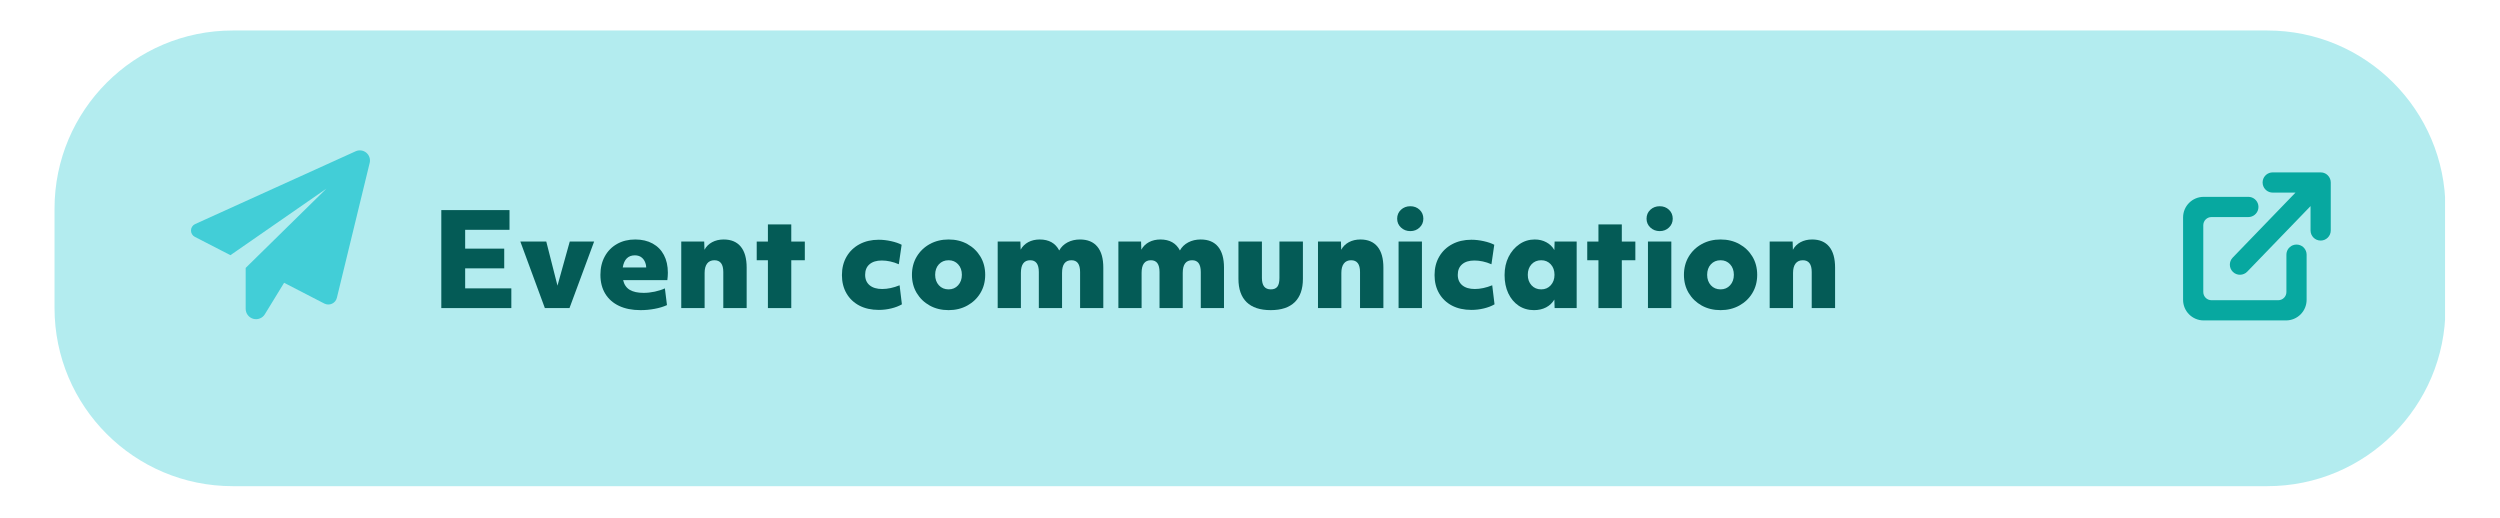
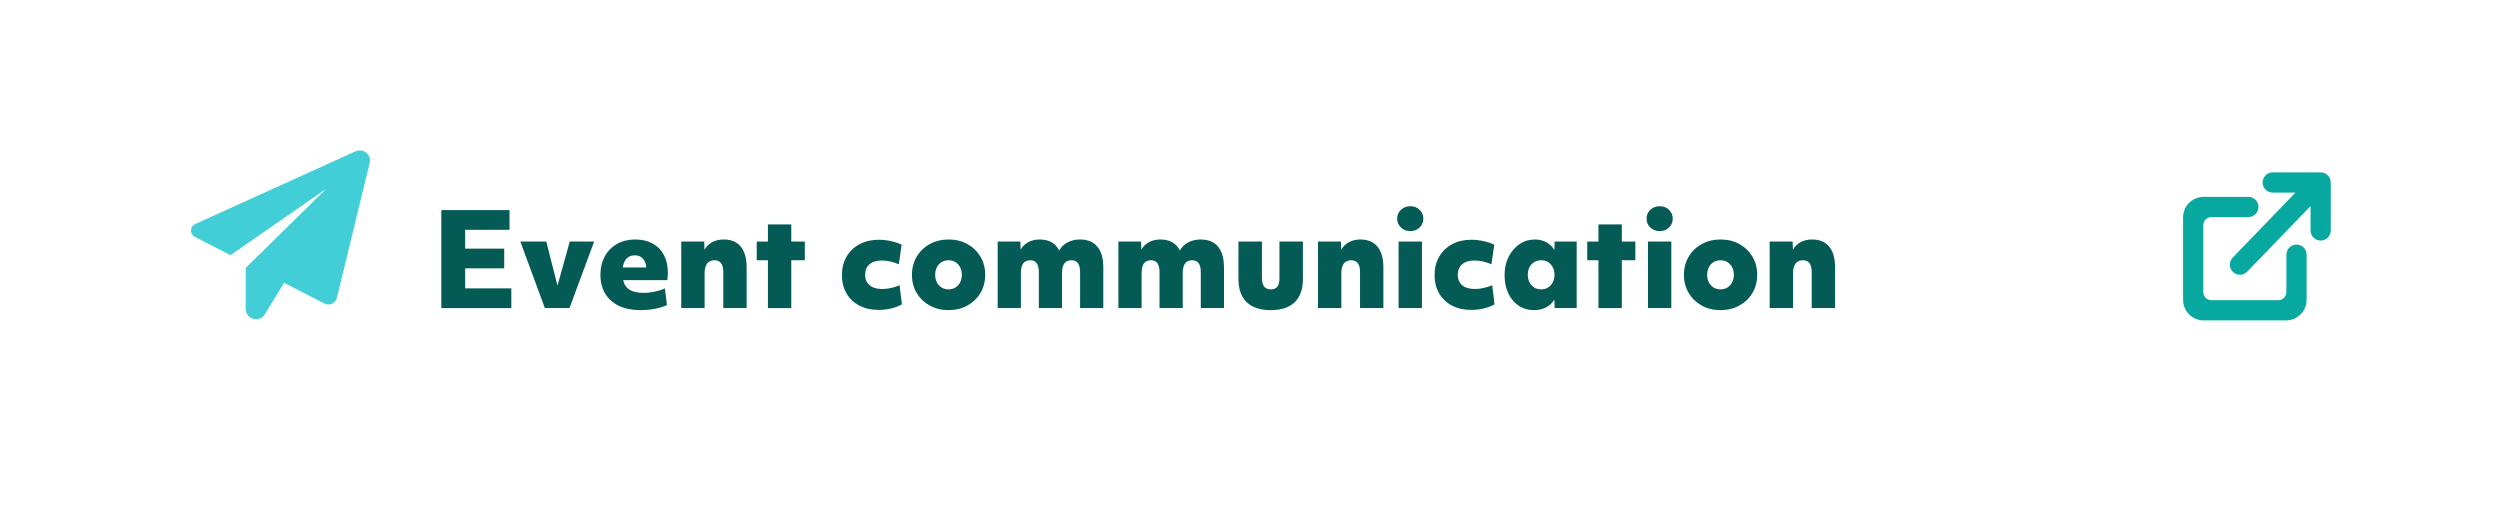
<svg xmlns="http://www.w3.org/2000/svg" width="1400" zoomAndPan="magnify" viewBox="0 0 1050 217.5" height="290" preserveAspectRatio="xMidYMid meet" version="1.0">
  <defs>
    <g />
    <clipPath id="95cac9f8e2">
      <path d="M 22.902 12.809 L 1027 12.809 L 1027 204.191 L 22.902 204.191 Z M 22.902 12.809 " clip-rule="nonzero" />
    </clipPath>
    <clipPath id="44aaf7f380">
-       <path d="M 97.73 12.809 L 952.27 12.809 C 993.594 12.809 1027.094 46.312 1027.094 87.637 L 1027.094 129.363 C 1027.094 170.691 993.594 204.191 952.27 204.191 L 97.73 204.191 C 56.406 204.191 22.902 170.691 22.902 129.363 L 22.902 87.637 C 22.902 46.312 56.406 12.809 97.73 12.809 Z M 97.73 12.809 " clip-rule="nonzero" />
-     </clipPath>
+       </clipPath>
    <clipPath id="78668c9cb8">
      <path d="M 916.895 72.402 L 978.918 72.402 L 978.918 134.508 L 916.895 134.508 Z M 916.895 72.402 " clip-rule="nonzero" />
    </clipPath>
    <clipPath id="c634c7b732">
      <path d="M 80.211 63 L 155.789 63 L 155.789 134.516 L 80.211 134.516 Z M 80.211 63 " clip-rule="nonzero" />
    </clipPath>
  </defs>
  <g clip-path="url(#95cac9f8e2)">
    <g clip-path="url(#44aaf7f380)">
      <path fill="#b3ecef" d="M 22.902 12.809 L 1026.918 12.809 L 1026.918 204.191 L 22.902 204.191 Z M 22.902 12.809 " fill-opacity="1" fill-rule="nonzero" />
    </g>
  </g>
  <g fill="#045b56" fill-opacity="1">
    <g transform="translate(181.071, 129.396)">
      <g>
        <path d="M 4.281 0 L 4.281 -41.156 L 32.922 -41.156 L 32.922 -32.875 L 14.297 -32.875 L 14.297 -24.969 L 30.703 -24.969 L 30.703 -16.688 L 14.297 -16.688 L 14.297 -8.281 L 33.688 -8.281 L 33.688 0 Z M 4.281 0 " />
      </g>
    </g>
  </g>
  <g fill="#045b56" fill-opacity="1">
    <g transform="translate(217.843, 129.396)">
      <g>
        <path d="M 11 0 L 0.703 -27.938 L 11.594 -27.938 L 16.297 -9.422 L 21.453 -27.938 L 31.688 -27.938 L 21.344 0 Z M 11 0 " />
      </g>
    </g>
  </g>
  <g fill="#045b56" fill-opacity="1">
    <g transform="translate(250.175, 129.396)">
      <g>
        <path d="M 18.844 0.859 C 15.344 0.859 12.336 0.266 9.828 -0.922 C 7.316 -2.109 5.383 -3.812 4.031 -6.031 C 2.676 -8.258 2 -10.906 2 -13.969 C 2 -16.895 2.613 -19.477 3.844 -21.719 C 5.07 -23.957 6.785 -25.695 8.984 -26.938 C 11.191 -28.188 13.738 -28.812 16.625 -28.812 C 19.438 -28.812 21.875 -28.242 23.938 -27.109 C 26 -25.973 27.578 -24.363 28.672 -22.281 C 29.773 -20.207 30.328 -17.727 30.328 -14.844 C 30.328 -14.332 30.305 -13.82 30.266 -13.312 C 30.234 -12.812 30.18 -12.289 30.109 -11.75 L 11.531 -11.75 C 11.969 -9.875 12.898 -8.508 14.328 -7.656 C 15.754 -6.812 17.691 -6.391 20.141 -6.391 C 21.66 -6.391 23.223 -6.562 24.828 -6.906 C 26.43 -7.25 27.848 -7.707 29.078 -8.281 L 29.953 -1.25 C 28.43 -0.562 26.703 -0.039 24.766 0.312 C 22.836 0.676 20.863 0.859 18.844 0.859 Z M 16.469 -22.156 C 13.645 -22.156 11.945 -20.457 11.375 -17.062 L 21.234 -17.062 C 21.234 -17.457 21.195 -17.801 21.125 -18.094 C 20.863 -19.352 20.336 -20.344 19.547 -21.062 C 18.754 -21.789 17.727 -22.156 16.469 -22.156 Z M 16.469 -22.156 " />
      </g>
    </g>
  </g>
  <g fill="#045b56" fill-opacity="1">
    <g transform="translate(282.831, 129.396)">
      <g>
        <path d="M 3.297 0 L 3.297 -27.938 L 12.938 -27.938 L 13.047 -24.484 C 13.773 -25.848 14.844 -26.91 16.25 -27.672 C 17.656 -28.43 19.281 -28.812 21.125 -28.812 C 24.258 -28.812 26.648 -27.805 28.297 -25.797 C 29.941 -23.797 30.766 -20.863 30.766 -17 L 30.766 0 L 20.953 0 L 20.953 -15.156 C 20.953 -18.445 19.707 -20.094 17.219 -20.094 C 15.883 -20.094 14.863 -19.629 14.156 -18.703 C 13.457 -17.785 13.109 -16.477 13.109 -14.781 L 13.109 0 Z M 3.297 0 " />
      </g>
    </g>
  </g>
  <g fill="#045b56" fill-opacity="1">
    <g transform="translate(316.679, 129.396)">
      <g>
        <path d="M 5.844 0 L 5.844 -20.094 L 1.141 -20.094 L 1.141 -27.938 L 5.844 -27.938 L 5.844 -35.141 L 15.656 -35.141 L 15.656 -27.938 L 21.344 -27.938 L 21.344 -20.094 L 15.656 -20.094 L 15.656 0 Z M 5.844 0 " />
      </g>
    </g>
  </g>
  <g fill="#045b56" fill-opacity="1">
    <g transform="translate(340.021, 129.396)">
      <g />
    </g>
  </g>
  <g fill="#045b56" fill-opacity="1">
    <g transform="translate(351.61, 129.396)">
      <g>
        <path d="M 17.5 0.766 C 14.352 0.766 11.625 0.16 9.312 -1.047 C 7 -2.266 5.203 -3.973 3.922 -6.172 C 2.641 -8.379 2 -10.941 2 -13.859 C 2 -16.785 2.648 -19.367 3.953 -21.609 C 5.254 -23.848 7.066 -25.586 9.391 -26.828 C 11.723 -28.078 14.406 -28.703 17.438 -28.703 C 19.133 -28.703 20.875 -28.504 22.656 -28.109 C 24.445 -27.711 25.922 -27.207 27.078 -26.594 L 25.891 -18.406 C 24.66 -18.945 23.445 -19.344 22.25 -19.594 C 21.062 -19.852 19.891 -19.984 18.734 -19.984 C 16.535 -19.984 14.82 -19.457 13.594 -18.406 C 12.363 -17.363 11.75 -15.883 11.75 -13.969 C 11.75 -12.094 12.379 -10.629 13.641 -9.578 C 14.91 -8.535 16.664 -8.016 18.906 -8.016 C 21.207 -8.016 23.645 -8.535 26.219 -9.578 L 27.188 -1.578 C 25.926 -0.848 24.438 -0.273 22.719 0.141 C 21 0.555 19.258 0.766 17.5 0.766 Z M 17.5 0.766 " />
      </g>
    </g>
  </g>
  <g fill="#045b56" fill-opacity="1">
    <g transform="translate(381.018, 129.396)">
      <g>
        <path d="M 17.391 0.859 C 14.422 0.859 11.781 0.219 9.469 -1.062 C 7.164 -2.344 5.344 -4.098 4 -6.328 C 2.664 -8.566 2 -11.113 2 -13.969 C 2 -16.82 2.664 -19.367 4 -21.609 C 5.344 -23.848 7.176 -25.609 9.5 -26.891 C 11.832 -28.172 14.461 -28.812 17.391 -28.812 C 20.348 -28.812 22.977 -28.172 25.281 -26.891 C 27.594 -25.609 29.414 -23.859 30.75 -21.641 C 32.094 -19.422 32.766 -16.863 32.766 -13.969 C 32.766 -11.113 32.094 -8.566 30.75 -6.328 C 29.414 -4.098 27.582 -2.344 25.25 -1.062 C 22.926 0.219 20.305 0.859 17.391 0.859 Z M 17.391 -7.859 C 19.016 -7.859 20.348 -8.43 21.391 -9.578 C 22.441 -10.734 22.969 -12.195 22.969 -13.969 C 22.969 -15.781 22.441 -17.254 21.391 -18.391 C 20.348 -19.523 19.016 -20.094 17.391 -20.094 C 15.723 -20.094 14.363 -19.523 13.312 -18.391 C 12.27 -17.254 11.75 -15.781 11.75 -13.969 C 11.75 -12.195 12.27 -10.734 13.312 -9.578 C 14.363 -8.43 15.723 -7.859 17.391 -7.859 Z M 17.391 -7.859 " />
      </g>
    </g>
  </g>
  <g fill="#045b56" fill-opacity="1">
    <g transform="translate(415.732, 129.396)">
      <g>
        <path d="M 3.297 0 L 3.297 -27.938 L 12.828 -27.938 L 12.938 -24.531 C 13.695 -25.906 14.77 -26.961 16.156 -27.703 C 17.551 -28.441 19.148 -28.812 20.953 -28.812 C 24.816 -28.812 27.547 -27.273 29.141 -24.203 C 29.93 -25.648 31.094 -26.781 32.625 -27.594 C 34.164 -28.406 35.91 -28.812 37.859 -28.812 C 41.066 -28.812 43.5 -27.805 45.156 -25.797 C 46.82 -23.797 47.656 -20.863 47.656 -17 L 47.656 0 L 37.906 0 L 37.906 -15.156 C 37.906 -18.445 36.695 -20.094 34.281 -20.094 C 31.645 -20.094 30.328 -18.32 30.328 -14.781 L 30.328 0 L 20.578 0 L 20.578 -15.156 C 20.578 -18.445 19.367 -20.094 16.953 -20.094 C 14.348 -20.094 13.047 -18.32 13.047 -14.781 L 13.047 0 Z M 3.297 0 " />
      </g>
    </g>
  </g>
  <g fill="#045b56" fill-opacity="1">
    <g transform="translate(466.423, 129.396)">
      <g>
        <path d="M 3.297 0 L 3.297 -27.938 L 12.828 -27.938 L 12.938 -24.531 C 13.695 -25.906 14.77 -26.961 16.156 -27.703 C 17.551 -28.441 19.148 -28.812 20.953 -28.812 C 24.816 -28.812 27.547 -27.273 29.141 -24.203 C 29.93 -25.648 31.094 -26.781 32.625 -27.594 C 34.164 -28.406 35.91 -28.812 37.859 -28.812 C 41.066 -28.812 43.5 -27.805 45.156 -25.797 C 46.82 -23.797 47.656 -20.863 47.656 -17 L 47.656 0 L 37.906 0 L 37.906 -15.156 C 37.906 -18.445 36.695 -20.094 34.281 -20.094 C 31.645 -20.094 30.328 -18.32 30.328 -14.781 L 30.328 0 L 20.578 0 L 20.578 -15.156 C 20.578 -18.445 19.367 -20.094 16.953 -20.094 C 14.348 -20.094 13.047 -18.32 13.047 -14.781 L 13.047 0 Z M 3.297 0 " />
      </g>
    </g>
  </g>
  <g fill="#045b56" fill-opacity="1">
    <g transform="translate(517.114, 129.396)">
      <g>
        <path d="M 16.578 0.859 C 12.129 0.859 8.758 -0.254 6.469 -2.484 C 4.176 -4.723 3.031 -7.992 3.031 -12.297 L 3.031 -27.938 L 12.891 -27.938 L 12.891 -12.625 C 12.891 -9.445 14.133 -7.859 16.625 -7.859 C 17.883 -7.859 18.801 -8.234 19.375 -8.984 C 19.957 -9.742 20.25 -10.957 20.25 -12.625 L 20.25 -27.938 L 30.109 -27.938 L 30.109 -12.297 C 30.109 -7.992 28.961 -4.723 26.672 -2.484 C 24.379 -0.254 21.016 0.859 16.578 0.859 Z M 16.578 0.859 " />
      </g>
    </g>
  </g>
  <g fill="#045b56" fill-opacity="1">
    <g transform="translate(550.258, 129.396)">
      <g>
        <path d="M 3.297 0 L 3.297 -27.938 L 12.938 -27.938 L 13.047 -24.484 C 13.773 -25.848 14.844 -26.91 16.25 -27.672 C 17.656 -28.43 19.281 -28.812 21.125 -28.812 C 24.258 -28.812 26.648 -27.805 28.297 -25.797 C 29.941 -23.797 30.766 -20.863 30.766 -17 L 30.766 0 L 20.953 0 L 20.953 -15.156 C 20.953 -18.445 19.707 -20.094 17.219 -20.094 C 15.883 -20.094 14.863 -19.629 14.156 -18.703 C 13.457 -17.785 13.109 -16.477 13.109 -14.781 L 13.109 0 Z M 3.297 0 " />
      </g>
    </g>
  </g>
  <g fill="#045b56" fill-opacity="1">
    <g transform="translate(584.105, 129.396)">
      <g>
        <path d="M 8.234 -32.328 C 6.68 -32.328 5.367 -32.832 4.297 -33.844 C 3.234 -34.852 2.703 -36.082 2.703 -37.531 C 2.703 -39.051 3.234 -40.305 4.297 -41.297 C 5.367 -42.285 6.68 -42.781 8.234 -42.781 C 9.785 -42.781 11.082 -42.285 12.125 -41.297 C 13.176 -40.305 13.703 -39.051 13.703 -37.531 C 13.703 -36.082 13.176 -34.852 12.125 -33.844 C 11.082 -32.832 9.785 -32.328 8.234 -32.328 Z M 3.297 0 L 3.297 -27.938 L 13.109 -27.938 L 13.109 0 Z M 3.297 0 " />
      </g>
    </g>
  </g>
  <g fill="#045b56" fill-opacity="1">
    <g transform="translate(600.515, 129.396)">
      <g>
        <path d="M 17.5 0.766 C 14.352 0.766 11.625 0.16 9.312 -1.047 C 7 -2.266 5.203 -3.973 3.922 -6.172 C 2.641 -8.379 2 -10.941 2 -13.859 C 2 -16.785 2.648 -19.367 3.953 -21.609 C 5.254 -23.848 7.066 -25.586 9.391 -26.828 C 11.723 -28.078 14.406 -28.703 17.438 -28.703 C 19.133 -28.703 20.875 -28.504 22.656 -28.109 C 24.445 -27.711 25.922 -27.207 27.078 -26.594 L 25.891 -18.406 C 24.66 -18.945 23.445 -19.344 22.25 -19.594 C 21.062 -19.852 19.891 -19.984 18.734 -19.984 C 16.535 -19.984 14.82 -19.457 13.594 -18.406 C 12.363 -17.363 11.75 -15.883 11.75 -13.969 C 11.75 -12.094 12.379 -10.629 13.641 -9.578 C 14.91 -8.535 16.664 -8.016 18.906 -8.016 C 21.207 -8.016 23.645 -8.535 26.219 -9.578 L 27.188 -1.578 C 25.926 -0.848 24.438 -0.273 22.719 0.141 C 21 0.555 19.258 0.766 17.5 0.766 Z M 17.5 0.766 " />
      </g>
    </g>
  </g>
  <g fill="#045b56" fill-opacity="1">
    <g transform="translate(629.922, 129.396)">
      <g>
        <path d="M 14.344 0.859 C 11.926 0.859 9.785 0.238 7.922 -1 C 6.066 -2.25 4.613 -3.984 3.562 -6.203 C 2.52 -8.422 2 -10.973 2 -13.859 C 2 -16.711 2.555 -19.258 3.672 -21.5 C 4.797 -23.738 6.316 -25.516 8.234 -26.828 C 10.148 -28.148 12.297 -28.812 14.672 -28.812 C 16.484 -28.812 18.109 -28.422 19.547 -27.641 C 20.992 -26.867 22.113 -25.781 22.906 -24.375 L 23.016 -27.938 L 32.281 -27.938 L 32.281 0 L 23.016 0 L 22.906 -3.578 C 22.07 -2.172 20.914 -1.078 19.438 -0.297 C 17.957 0.473 16.258 0.859 14.344 0.859 Z M 17.391 -7.859 C 19.016 -7.859 20.348 -8.43 21.391 -9.578 C 22.441 -10.734 22.969 -12.195 22.969 -13.969 C 22.969 -15.781 22.441 -17.254 21.391 -18.391 C 20.348 -19.523 19.016 -20.094 17.391 -20.094 C 15.723 -20.094 14.363 -19.523 13.312 -18.391 C 12.27 -17.254 11.75 -15.781 11.75 -13.969 C 11.75 -12.195 12.27 -10.734 13.312 -9.578 C 14.363 -8.43 15.723 -7.859 17.391 -7.859 Z M 17.391 -7.859 " />
      </g>
    </g>
  </g>
  <g fill="#045b56" fill-opacity="1">
    <g transform="translate(665.503, 129.396)">
      <g>
        <path d="M 5.844 0 L 5.844 -20.094 L 1.141 -20.094 L 1.141 -27.938 L 5.844 -27.938 L 5.844 -35.141 L 15.656 -35.141 L 15.656 -27.938 L 21.344 -27.938 L 21.344 -20.094 L 15.656 -20.094 L 15.656 0 Z M 5.844 0 " />
      </g>
    </g>
  </g>
  <g fill="#045b56" fill-opacity="1">
    <g transform="translate(688.845, 129.396)">
      <g>
        <path d="M 8.234 -32.328 C 6.68 -32.328 5.367 -32.832 4.297 -33.844 C 3.234 -34.852 2.703 -36.082 2.703 -37.531 C 2.703 -39.051 3.234 -40.305 4.297 -41.297 C 5.367 -42.285 6.68 -42.781 8.234 -42.781 C 9.785 -42.781 11.082 -42.285 12.125 -41.297 C 13.176 -40.305 13.703 -39.051 13.703 -37.531 C 13.703 -36.082 13.176 -34.852 12.125 -33.844 C 11.082 -32.832 9.785 -32.328 8.234 -32.328 Z M 3.297 0 L 3.297 -27.938 L 13.109 -27.938 L 13.109 0 Z M 3.297 0 " />
      </g>
    </g>
  </g>
  <g fill="#045b56" fill-opacity="1">
    <g transform="translate(705.254, 129.396)">
      <g>
        <path d="M 17.391 0.859 C 14.422 0.859 11.781 0.219 9.469 -1.062 C 7.164 -2.344 5.344 -4.098 4 -6.328 C 2.664 -8.566 2 -11.113 2 -13.969 C 2 -16.82 2.664 -19.367 4 -21.609 C 5.344 -23.848 7.176 -25.609 9.5 -26.891 C 11.832 -28.172 14.461 -28.812 17.391 -28.812 C 20.348 -28.812 22.977 -28.172 25.281 -26.891 C 27.594 -25.609 29.414 -23.859 30.75 -21.641 C 32.094 -19.422 32.766 -16.863 32.766 -13.969 C 32.766 -11.113 32.094 -8.566 30.75 -6.328 C 29.414 -4.098 27.582 -2.344 25.25 -1.062 C 22.926 0.219 20.305 0.859 17.391 0.859 Z M 17.391 -7.859 C 19.016 -7.859 20.348 -8.43 21.391 -9.578 C 22.441 -10.734 22.969 -12.195 22.969 -13.969 C 22.969 -15.781 22.441 -17.254 21.391 -18.391 C 20.348 -19.523 19.016 -20.094 17.391 -20.094 C 15.723 -20.094 14.363 -19.523 13.312 -18.391 C 12.27 -17.254 11.75 -15.781 11.75 -13.969 C 11.75 -12.195 12.27 -10.734 13.312 -9.578 C 14.363 -8.43 15.723 -7.859 17.391 -7.859 Z M 17.391 -7.859 " />
      </g>
    </g>
  </g>
  <g fill="#045b56" fill-opacity="1">
    <g transform="translate(739.969, 129.396)">
      <g>
        <path d="M 3.297 0 L 3.297 -27.938 L 12.938 -27.938 L 13.047 -24.484 C 13.773 -25.848 14.844 -26.91 16.25 -27.672 C 17.656 -28.43 19.281 -28.812 21.125 -28.812 C 24.258 -28.812 26.648 -27.805 28.297 -25.797 C 29.941 -23.797 30.766 -20.863 30.766 -17 L 30.766 0 L 20.953 0 L 20.953 -15.156 C 20.953 -18.445 19.707 -20.094 17.219 -20.094 C 15.883 -20.094 14.863 -19.629 14.156 -18.703 C 13.457 -17.785 13.109 -16.477 13.109 -14.781 L 13.109 0 Z M 3.297 0 " />
      </g>
    </g>
  </g>
  <g clip-path="url(#78668c9cb8)">
    <path fill="#07a8a0" d="M 929.965 82.676 L 944.312 82.676 C 946.359 82.676 948.07 84.129 948.469 86.062 L 948.555 86.918 L 948.469 87.773 C 948.07 89.707 946.359 91.164 944.312 91.164 L 928.812 91.164 C 926.918 91.164 925.379 92.699 925.379 94.598 L 925.379 122.656 C 925.379 124.551 926.918 126.09 928.812 126.09 L 956.859 126.09 C 958.754 126.09 960.293 124.551 960.293 122.656 L 960.293 106.957 C 960.293 104.906 961.746 103.195 963.68 102.801 L 964.535 102.715 L 965.391 102.801 C 967.324 103.195 968.777 104.906 968.777 106.957 L 968.777 125.926 C 968.777 130.703 964.906 134.578 960.129 134.578 L 925.543 134.578 C 920.766 134.578 916.895 130.703 916.895 125.926 L 916.895 91.324 C 916.895 86.547 920.766 82.676 925.543 82.676 Z M 974.672 72.402 L 975.527 72.488 C 976.355 72.656 977.098 73.066 977.672 73.645 C 978.441 74.41 978.918 75.473 978.918 76.645 L 978.918 96.793 C 978.918 99.137 977.016 101.039 974.672 101.039 C 972.328 101.039 970.43 99.137 970.43 96.793 L 970.43 86.566 L 943.832 114.102 C 942.203 115.789 939.516 115.836 937.832 114.207 C 936.148 112.578 936.102 109.891 937.73 108.203 L 964.113 80.891 L 954.535 80.891 C 952.484 80.891 950.773 79.434 950.379 77.5 L 950.289 76.645 L 950.379 75.789 C 950.773 73.855 952.484 72.402 954.535 72.402 Z M 974.672 72.402 " fill-opacity="1" fill-rule="evenodd" />
  </g>
  <g clip-path="url(#c634c7b732)">
    <path fill="#42ced7" d="M 155.285 68.336 L 141.484 125.09 C 141.418 125.359 141.324 125.621 141.199 125.867 C 141.07 126.117 140.922 126.348 140.742 126.562 C 140.566 126.777 140.363 126.969 140.145 127.137 C 139.922 127.309 139.684 127.449 139.43 127.566 C 139.176 127.68 138.914 127.766 138.641 127.82 C 138.367 127.879 138.094 127.902 137.812 127.895 C 137.535 127.887 137.262 127.852 136.992 127.781 C 136.723 127.711 136.461 127.613 136.215 127.488 L 119.324 118.773 L 111.242 131.977 C 110.996 132.383 110.691 132.738 110.328 133.043 C 109.965 133.348 109.562 133.586 109.121 133.758 C 108.68 133.93 108.223 134.031 107.75 134.055 C 107.273 134.078 106.809 134.023 106.355 133.895 C 105.898 133.766 105.473 133.57 105.082 133.301 C 104.691 133.035 104.352 132.711 104.066 132.332 C 103.777 131.957 103.562 131.543 103.41 131.094 C 103.258 130.645 103.184 130.18 103.184 129.707 L 103.184 112.531 L 104.555 111.176 L 110.719 105.125 L 137.086 79.23 L 96.777 107.176 L 81.832 99.48 C 81.32 99.219 80.918 98.84 80.629 98.348 C 80.336 97.855 80.195 97.32 80.211 96.746 C 80.223 96.176 80.391 95.648 80.707 95.172 C 81.023 94.695 81.441 94.336 81.965 94.102 L 149.445 63.504 C 150.18 63.188 150.941 63.086 151.734 63.199 C 152.523 63.312 153.227 63.625 153.844 64.133 C 154.457 64.645 154.895 65.277 155.156 66.031 C 155.414 66.789 155.457 67.555 155.285 68.336 Z M 155.285 68.336 " fill-opacity="1" fill-rule="nonzero" />
  </g>
</svg>